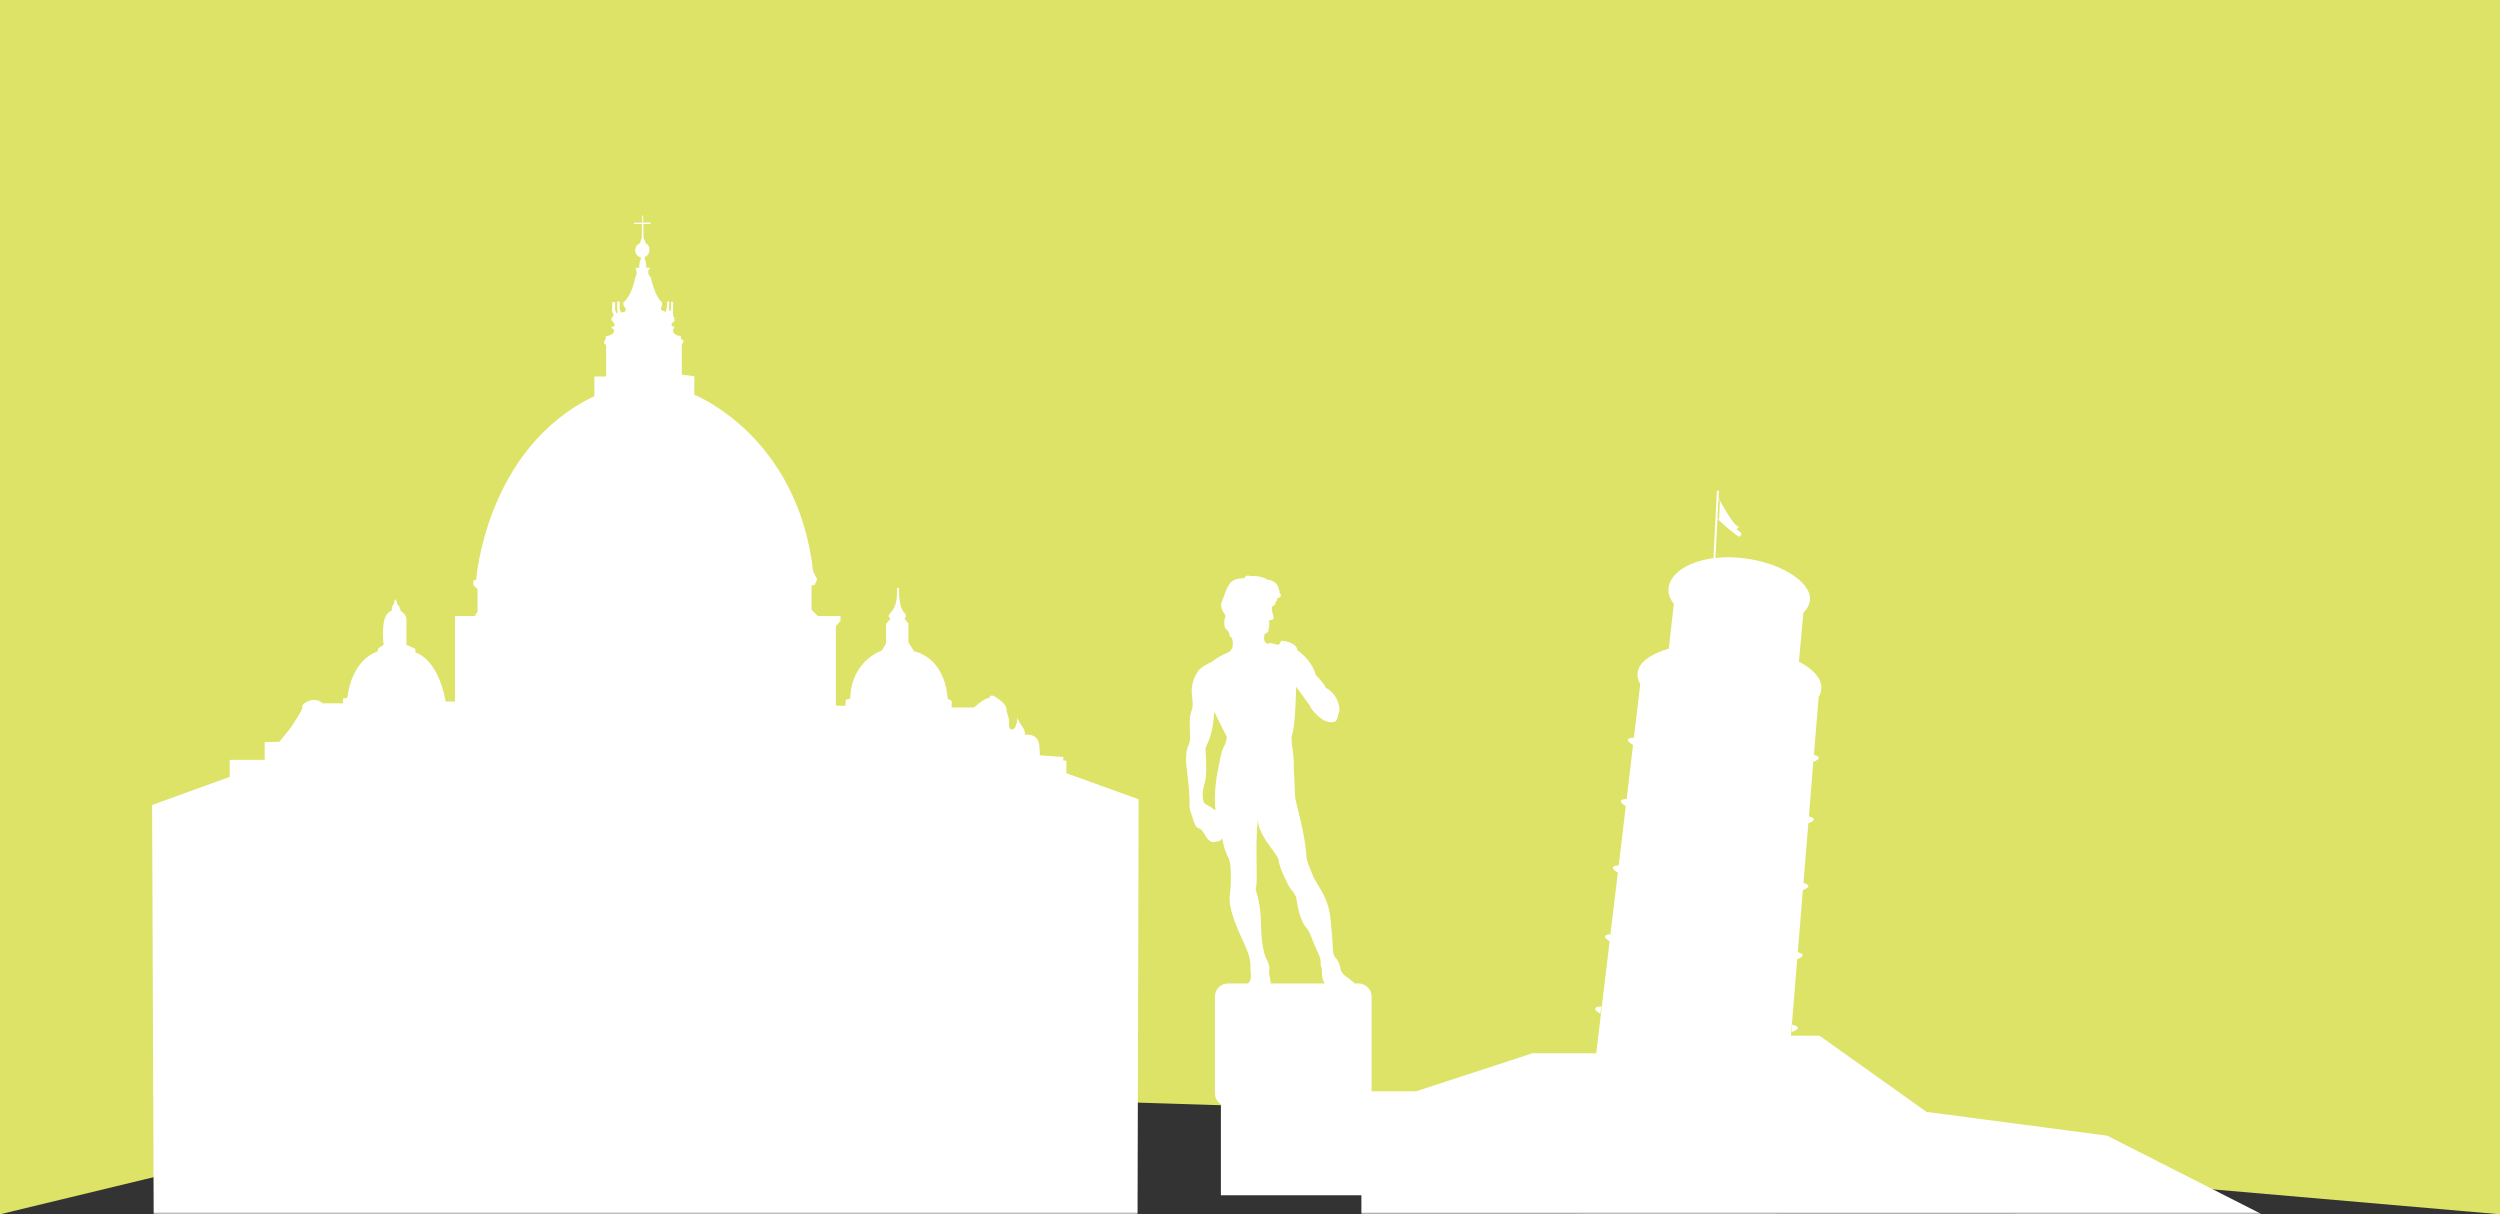
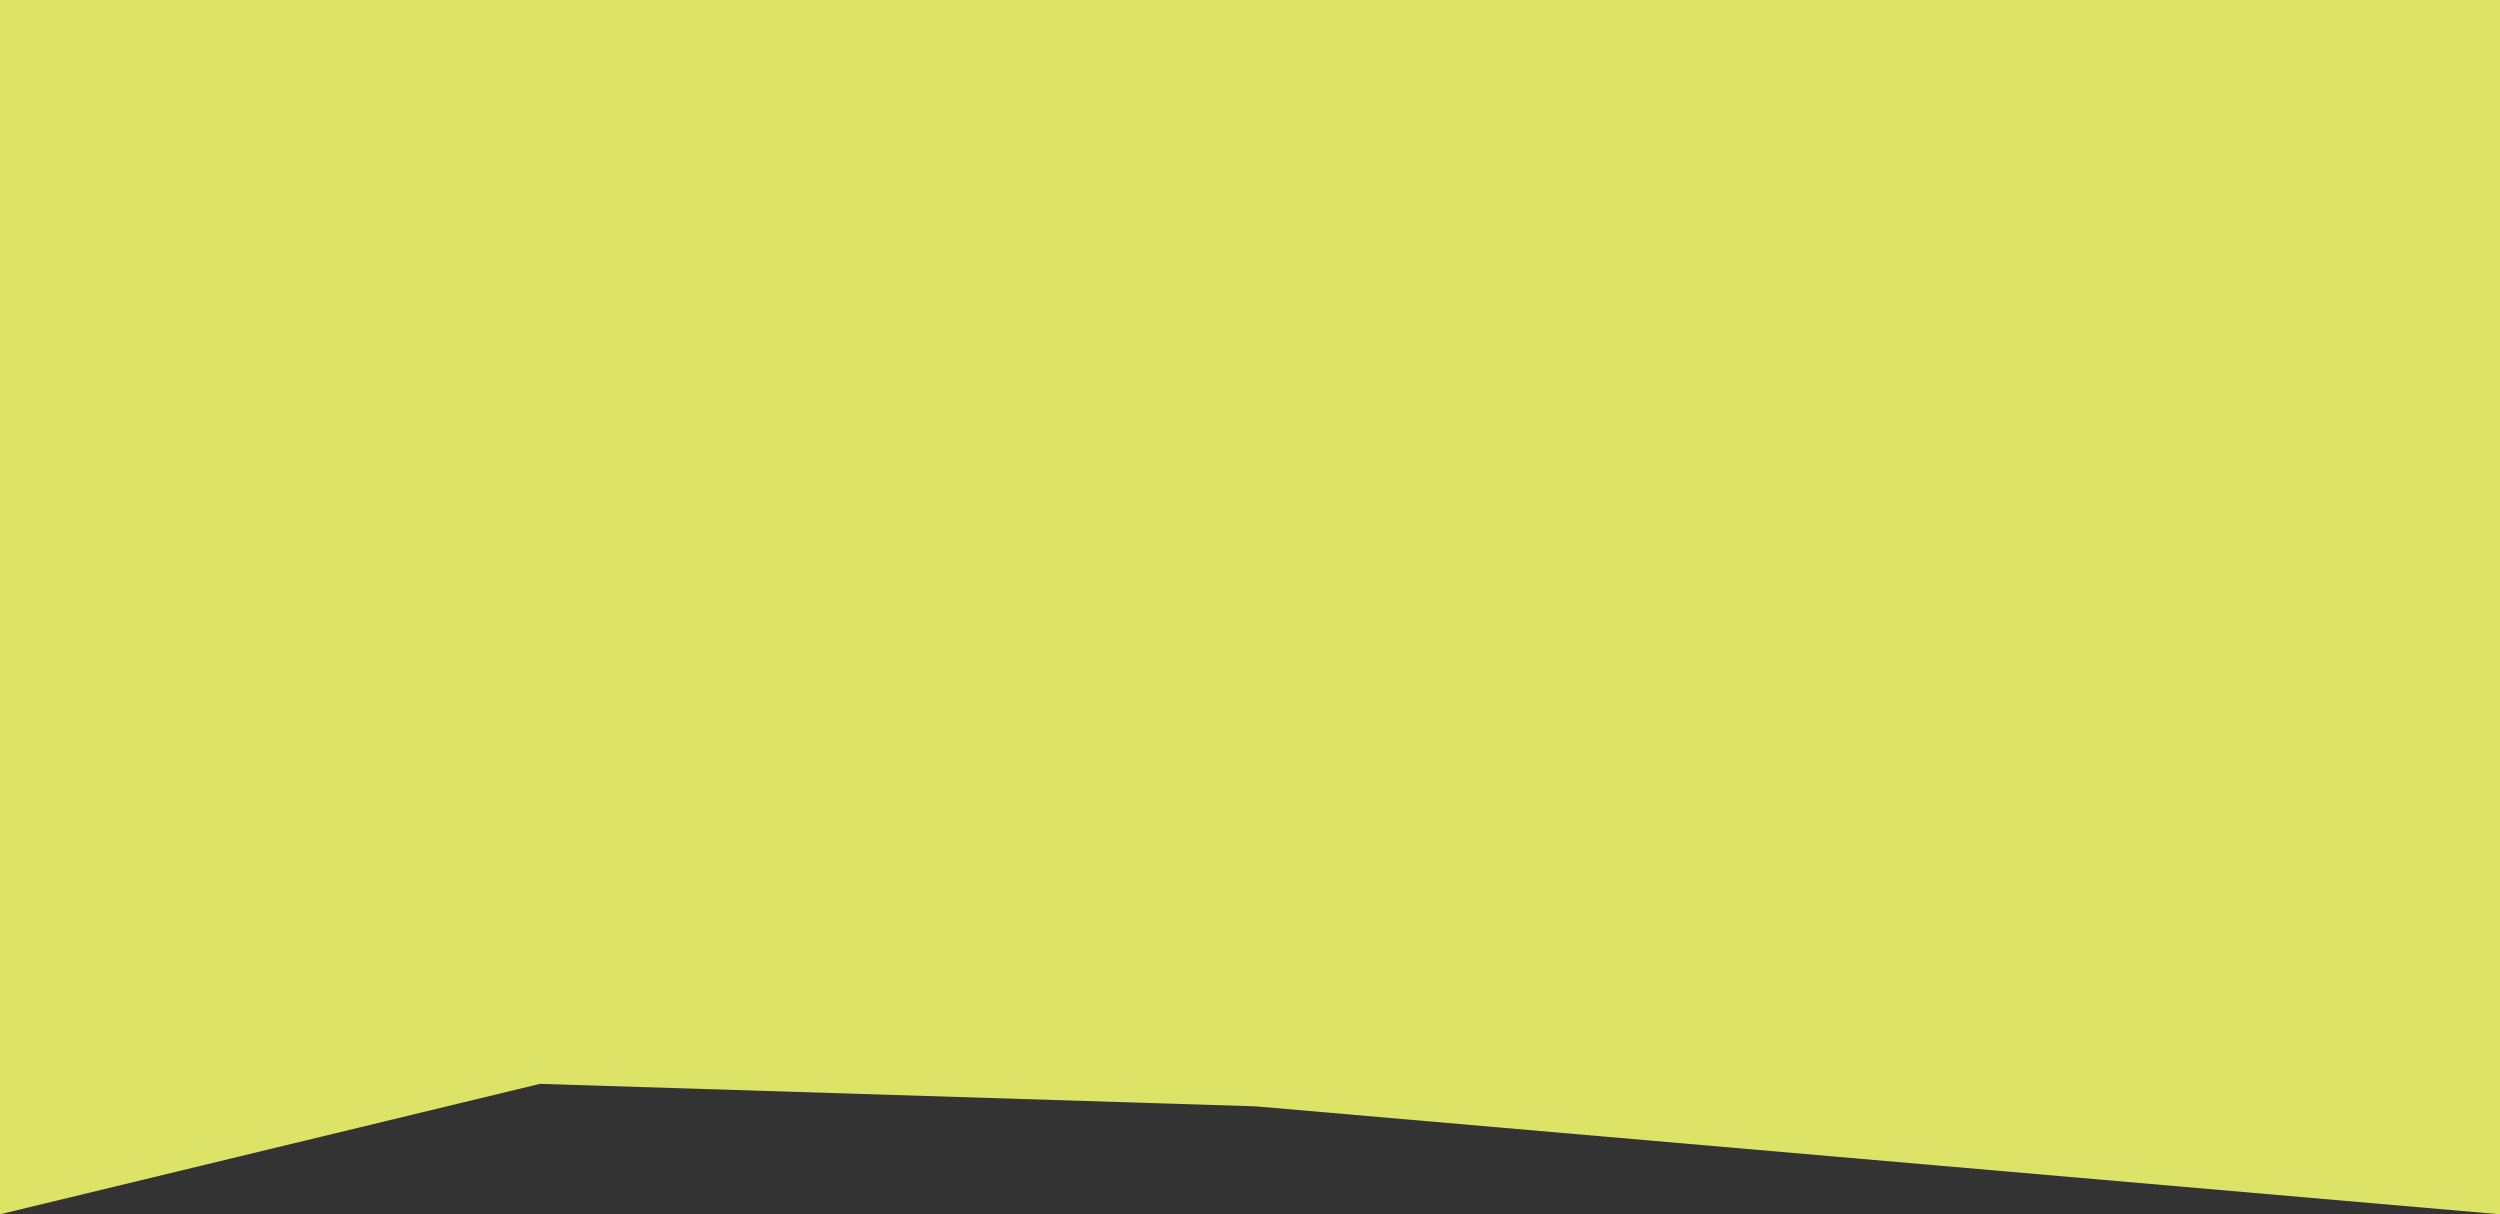
<svg xmlns="http://www.w3.org/2000/svg" width="525" height="255" viewBox="0 0 525 255" fill="none">
  <rect x="0" y="0" width="525" height="255" fill="#333333" stroke="none" />
-   <path d="M0 0H525V255L263.722 232.333L113.381 227.611L0 255L0 0Z" fill="#DDE367" />
+   <path d="M0 0H525V255L263.722 232.333L113.381 227.611L0 255L0 0" fill="#DDE367" />
  <mask id="mask0_4540_40265" style="mask-type:alpha" maskUnits="userSpaceOnUse" x="0" y="0" width="475" height="300">
-     <rect width="525" height="255" fill="#DDE367" />
-   </mask>
+     </mask>
  <g mask="url(#mask0_4540_40265)">
    <path fill-rule="evenodd" clip-rule="evenodd" d="M32.275 256H238.883L239.106 167.847L223.943 162.37V159.731H223.319C223.252 159.731 223.319 158.968 223.319 158.968C223.319 158.968 218.619 158.624 218.414 158.624C218.347 158.624 218.346 158.369 218.344 157.986C218.339 157.188 218.332 155.833 217.722 155.084C216.822 153.977 215.229 154.321 215.229 154.321C215.263 153.728 215.091 153.141 214.743 152.66C214.293 152.06 213.92 151.407 213.633 150.714C213.633 151.437 213.467 152.15 213.147 152.798C212.665 153.562 211.764 153.214 211.903 152.035C211.982 151.356 211.807 150.768 211.632 150.18C211.503 149.747 211.374 149.314 211.345 148.843C211.278 147.732 209.339 146.553 209.339 146.553C207.885 145.446 207.742 146.553 207.742 146.553C206.498 146.691 204.558 148.566 204.558 148.566H199.844V147.178L199.015 146.763C198.319 137.745 191.947 136.772 191.947 136.772L190.769 134.902V130.946L189.935 129.906C190.02 129.843 190.09 129.763 190.14 129.67C190.191 129.577 190.22 129.474 190.227 129.369C190.234 129.264 190.218 129.158 190.18 129.06C190.142 128.961 190.083 128.872 190.007 128.799C188.482 127.272 188.829 123.527 188.829 123.527H188.361C188.492 126.936 187.698 127.869 187.023 128.662C186.984 128.708 186.946 128.754 186.907 128.799C186.212 129.629 187.046 129.906 187.046 129.906L186.065 131.009V135.098L185.235 136.558C178.167 139.54 178.582 146.683 178.582 146.683L177.614 146.959L177.543 148.209H175.531V131.495L176.503 130.384V129.379H171.759L170.421 128.04V122.906H171.041L171.598 121.656L170.764 119.991C167.491 91.345 145.791 82.898 145.791 82.898L145.818 79.032L143.178 78.658V72.118C143.423 72.171 143.503 71.97 143.526 71.671C143.548 71.372 142.977 71.198 142.977 71.198V70.573C142.517 70.562 142.072 70.406 141.706 70.127C141.234 69.703 141.211 69.207 141.532 68.93C141.853 68.653 141.305 68.555 141.305 68.555C140.734 68.354 141.18 67.805 141.18 67.805L141.626 67.457V66.734L141.349 66.408V63.39H140.904V65.252H140.529V63.305H140.132L140.007 64.703L139.806 65.524L138.834 65.078L138.785 64.631L139.008 64.229V63.43C137.612 62.582 136.614 58.118 136.614 58.118C136.341 58.069 136.119 57.439 136.119 57.042C136.119 56.645 136.564 56.221 136.564 56.221H135.717C135.739 54.899 135.418 54.524 135.418 54.524V53.899C135.842 53.926 136.44 53.203 136.364 52.279C136.366 52.038 136.299 51.802 136.171 51.599C136.043 51.396 135.859 51.233 135.641 51.132L135.12 49.882V47.038H136.614V46.739H135.066V45.266H134.87V46.766H133.175V47.038H134.794V49.957L134.348 51.132C134.125 51.154 133.398 51.507 133.398 52.676C133.403 53.002 133.524 53.316 133.739 53.562C133.954 53.807 134.249 53.968 134.571 54.015V54.506C134.223 54.779 134.223 56.252 134.223 56.252H133.474C133.974 57.551 133.452 58.122 133.452 58.122C132.502 62.631 130.91 63.479 130.91 63.479V64.127C131.166 64.364 131.339 64.677 131.405 65.02C131.53 65.595 130.41 65.622 130.41 65.622L130.129 64.841V63.319H129.608V65.015L129.755 65.64L129.505 65.787L129.184 65.113V63.444H128.56V65.515L128.809 65.89V66.363L128.408 66.81V67.211C128.408 67.211 128.613 67.314 129.01 68.01C129.407 68.707 128.408 68.609 128.408 68.609V68.908C128.538 68.923 128.659 68.98 128.754 69.07C128.849 69.16 128.912 69.279 128.934 69.408C129.059 70.381 127.213 70.631 127.213 70.631V71.153C126.366 72.376 127.289 72.376 127.289 72.376V79.073H124.823V83.193C101.986 94.121 99.997 121.728 99.997 121.728L99.395 121.96V122.853L100.287 123.746V128.656C99.747 128.754 99.814 129.37 99.814 129.37H95.551V147.316H93.575C93.575 147.316 92.393 138.884 87.234 137V136.259L85.356 135.424V130.067C85.356 130.067 85.401 129.067 84.135 128.281C84.135 128.281 83.956 127.187 83.479 126.969C83.479 126.969 83.296 125.92 83.033 125.875C82.77 125.83 82.77 126.839 82.77 126.839C82.639 126.926 82.53 127.042 82.453 127.179C82.375 127.315 82.331 127.468 82.324 127.625L82.235 128.237C82.235 128.237 80.968 128.5 80.576 130.777C80.349 132.313 80.349 133.874 80.576 135.41L79.483 136.111L79.22 136.857C79.22 136.857 74.02 138.125 72.928 146.566L72.036 146.7V147.705H67.755C67.42 147.388 67.009 147.165 66.561 147.057C66.114 146.949 65.646 146.96 65.204 147.089C63.728 147.562 63.295 148.218 63.492 148.571C63.688 148.924 61.012 152.888 61.012 152.888L58.649 155.785L55.576 155.843V159.571H48.249V163.142L31.945 169.052L32.275 256ZM419.059 254.928L475 255L442.534 238.5L404.574 233.5L382.098 217.5L376.102 217.5L377.415 201.415C377.928 201.223 379.645 200.522 377.536 199.946L378.602 186.915C379.083 186.741 380.898 185.996 378.722 185.433L379.748 172.898C380.247 172.715 382.004 172.005 379.868 171.424L380.8 159.987C381.3 159.804 383.061 159.072 380.921 158.514L381.92 146.34C382.22 145.856 382.408 145.309 382.468 144.742C382.687 142.64 380.921 140.595 377.772 138.939L378.713 128.622C379.479 127.946 379.97 127.012 380.091 125.997C380.417 122.078 373.447 117.814 365.107 117.118C363.488 116.977 361.858 116.993 360.242 117.167L360.666 108.953L361.022 109.292C361.147 109.489 364.59 112.471 365.098 112.658C365.485 112.801 365.562 112.469 365.618 112.229L365.618 112.228C365.636 112.153 365.651 112.086 365.674 112.047C365.767 111.881 364.612 111.118 364.612 111.118C364.612 111.118 365.593 110.819 364.728 110.404C363.871 109.992 361.396 105.518 361.197 105.158L361.196 105.157L361.192 105.15L360.893 104.56L360.969 103.069L360.55 103.047L359.823 117.216C354.311 117.935 350.627 120.569 350.378 123.6C350.349 124.176 350.434 124.753 350.628 125.296C350.823 125.839 351.122 126.338 351.51 126.765L350.445 136.22C346.609 137.332 344.108 139.158 343.88 141.332C343.813 142.141 344.017 142.95 344.46 143.631L343.122 154.907C340.446 155.014 342.837 156.389 342.939 156.447L341.601 167.777C339.263 167.877 340.894 168.953 341.341 169.248C341.374 169.27 341.401 169.287 341.419 169.3L339.929 181.737C337.49 181.848 339.421 183.076 339.751 183.246L338.199 196.192C335.942 196.312 337.592 197.406 338.021 197.669L335.209 221.192H321.791L297.371 229.175H288.041V209.295C288.041 208.562 287.75 207.859 287.232 207.341C286.715 206.822 286.012 206.531 285.28 206.531H284.459C283.929 205.963 283.009 205.3 282.479 204.918L282.44 204.889C281.984 204.532 281.651 204.04 281.49 203.483C281.333 202.155 280.789 201.517 280.422 201.086C280.258 200.894 280.129 200.743 280.085 200.59C279.982 200.128 279.92 199.657 279.898 199.184C279.898 199.184 279.835 197.398 279.403 192.863C279.082 189.493 277.495 186.959 276.533 185.421C276.199 184.889 275.941 184.476 275.835 184.189C275.715 183.862 275.547 183.463 275.367 183.036L275.367 183.035C274.932 182.003 274.428 180.807 274.368 180.077C274.188 176.553 273.181 172.489 272.532 169.875L272.532 169.874C272.215 168.595 271.984 167.662 271.978 167.31C271.96 166.238 271.688 161.256 271.688 161.256C271.726 160.212 271.677 159.167 271.541 158.132L271.529 158.041V158.041C271.306 156.361 271.098 154.798 271.296 154.395C272.08 152.493 272.187 144.208 272.187 144.208L275.099 148.226C275.099 148.226 275.264 149.051 276.999 150.538C278.734 152.025 279.889 151.694 280.384 151.511C280.703 151.393 280.824 150.886 280.947 150.37C281.015 150.085 281.084 149.796 281.187 149.569C281.272 149.385 281.319 149.185 281.322 148.982C281.326 148.779 281.288 148.578 281.209 148.391C281.083 147.555 280.763 146.761 280.275 146.072C279.787 145.383 279.145 144.818 278.399 144.422C278.069 143.493 276.339 141.779 276.339 141.779C275.407 138.453 272.437 136.552 272.437 136.552C272.422 136.375 272.38 136.202 272.312 136.038C271.737 135.003 270.248 134.699 269.485 134.592C268.722 134.485 268.847 135.128 268.847 135.128C268.638 135.128 268.517 135.418 268.517 135.418C268.517 135.418 267.38 135.208 267.01 135.087C266.912 135.048 266.805 135.035 266.701 135.049C266.596 135.063 266.497 135.104 266.412 135.168C266.318 135.196 266.218 135.197 266.123 135.172C266.028 135.146 265.941 135.096 265.873 135.025C265.092 134.404 265.628 133.083 265.628 133.083C265.847 133.023 266.051 132.916 266.225 132.771C266.533 132.525 266.39 131.905 266.39 131.905C266.595 131.905 266.515 131.262 266.515 131.262C266.68 131.159 266.577 130.873 266.453 130.583C266.328 130.293 266.845 130.23 266.845 130.23C267.038 130.213 267.219 130.133 267.362 130.003C267.525 129.865 267.436 129.53 267.318 129.085L267.318 129.084C267.242 128.795 267.153 128.46 267.113 128.101C267.01 127.19 267.42 127.208 267.42 127.208C267.938 127.003 267.897 126.315 267.897 126.315C268.268 126.248 268.201 125.735 268.174 125.592C268.201 125.637 268.308 125.668 268.745 125.409C269.36 125.039 268.66 124.516 268.66 124.516C268.928 124.351 268.557 123.833 268.557 123.833C268.29 121.811 266.203 121.749 266.203 121.749C264.905 120.798 262.488 120.963 262.488 120.963C262.383 120.908 262.267 120.876 262.149 120.869C262.031 120.862 261.912 120.88 261.801 120.922C261.691 120.964 261.59 121.029 261.506 121.113C261.422 121.197 261.357 121.298 261.315 121.409C261.315 121.409 259.531 121.369 258.568 122.195C257.907 122.762 257.443 124.051 257.064 125.104L257.064 125.105C256.891 125.585 256.736 126.016 256.588 126.306C256.115 127.235 256.753 128.391 257.083 128.784C257.219 128.946 257.303 129.144 257.325 129.354C257.347 129.564 257.307 129.776 257.208 129.963C257.101 130.044 257.107 130.207 257.118 130.539C257.124 130.72 257.131 130.95 257.123 131.244C257.111 131.697 257.398 132.005 257.673 132.301C257.906 132.55 258.129 132.79 258.158 133.101C258.158 133.287 258.211 133.469 258.309 133.627C258.408 133.785 258.548 133.912 258.715 133.994C258.715 133.994 259.536 136.427 257.694 137.119C256.544 137.565 255.47 138.187 254.51 138.962C254.51 138.962 252.231 139.971 251.571 140.967C250.005 143.427 250.202 145.139 250.373 146.623C250.479 147.544 250.575 148.378 250.233 149.248C249.762 150.45 249.824 151.976 249.88 153.36C249.931 154.593 249.976 155.713 249.636 156.39C248.913 157.828 248.994 159.922 249.306 162.194C249.618 164.466 249.881 168.145 249.801 168.89C249.721 169.636 250.006 170.502 250.336 171.412C250.403 171.597 250.465 171.803 250.53 172.015C250.785 172.855 251.073 173.803 251.781 173.952C252.266 174.055 252.621 174.645 252.988 175.256C253.293 175.763 253.606 176.284 254.011 176.555C254.669 176.996 255.133 176.855 255.504 176.741C255.636 176.7 255.757 176.664 255.87 176.658C256.303 176.635 256.673 176.06 256.673 176.06C256.673 176.06 256.611 174.778 256.735 176.31C256.932 177.719 257.386 179.081 258.073 180.327C258.403 180.885 258.715 184.586 258.278 187.809C257.888 190.691 259.622 194.512 261.007 197.564C261.171 197.925 261.33 198.276 261.48 198.613C262.65 201.238 262.618 202.357 262.596 203.132C262.592 203.296 262.587 203.445 262.595 203.59C262.605 203.772 262.625 203.956 262.646 204.142C262.719 204.798 262.794 205.473 262.408 206.135C262.305 206.31 262.196 206.436 262.087 206.531H257.89C257.158 206.531 256.456 206.822 255.938 207.341C255.421 207.859 255.13 208.562 255.13 209.295V229.593C255.13 230.053 255.246 230.505 255.465 230.909C255.685 231.313 256.002 231.656 256.387 231.906V250.999H285.893V254.928H331.159L330.783 258.061L372.577 260.627L373.043 254.928H419.059ZM266.819 206.531H278.235C277.781 206.063 277.584 204.966 277.601 203.992C277.611 203.439 277.533 203.235 277.458 203.039C277.392 202.868 277.329 202.703 277.329 202.318V202.305C277.329 201.488 277.329 201.09 276.486 199.425C276.166 198.791 275.901 198.104 275.646 197.442C275.227 196.354 274.833 195.331 274.257 194.715C273.329 193.724 272.607 191.345 272.254 188.724C272.117 187.948 271.519 187.234 271.089 186.72L271.037 186.658C270.604 186.14 268.584 182.073 268.522 180.729C268.498 180.214 267.886 179.376 267.124 178.332C265.897 176.652 264.281 174.44 264.102 172.185C264.102 172.185 263.795 175.899 263.857 179.6L263.867 180.185C263.925 183.567 263.964 185.876 263.732 186.501C263.651 186.72 263.732 186.989 263.881 187.481C264.181 188.475 264.756 190.379 264.825 194.622C264.929 199.419 265.782 201.093 266.167 201.851C266.244 202.001 266.302 202.115 266.332 202.211C266.561 202.776 266.626 203.395 266.519 203.996C266.444 204.222 266.545 204.696 266.651 205.196C266.755 205.685 266.864 206.199 266.819 206.531ZM361.174 105.341L360.88 104.766L360.675 108.788L361.014 109.109C361.018 108.466 361.134 106.083 361.174 105.341ZM336.08 212.904L336.308 211.359C333.498 211.449 336.08 212.904 336.08 212.904ZM376.349 215.172L376.264 216.73C376.264 216.73 379.078 215.819 376.349 215.172ZM255.999 160.546L255.999 160.547L255.999 160.547C255.897 161.099 255.802 161.612 255.71 162.002C255.406 163.288 254.862 167.462 255.264 170.176C254.588 169.674 253.874 169.226 253.128 168.837C252.521 168.6 252.316 166.533 252.958 164.529C253.459 162.965 253.303 160.126 253.211 158.438C253.184 157.963 253.163 157.58 253.163 157.341C253.163 157.002 253.306 156.695 253.513 156.248C253.968 155.263 254.737 153.602 254.992 149.44C254.992 149.44 257.159 153.904 257.498 154.426C257.837 154.949 257.355 156.27 256.833 157.19H256.86C256.506 157.812 256.234 159.279 255.999 160.546Z" fill="white" />
  </g>
</svg>